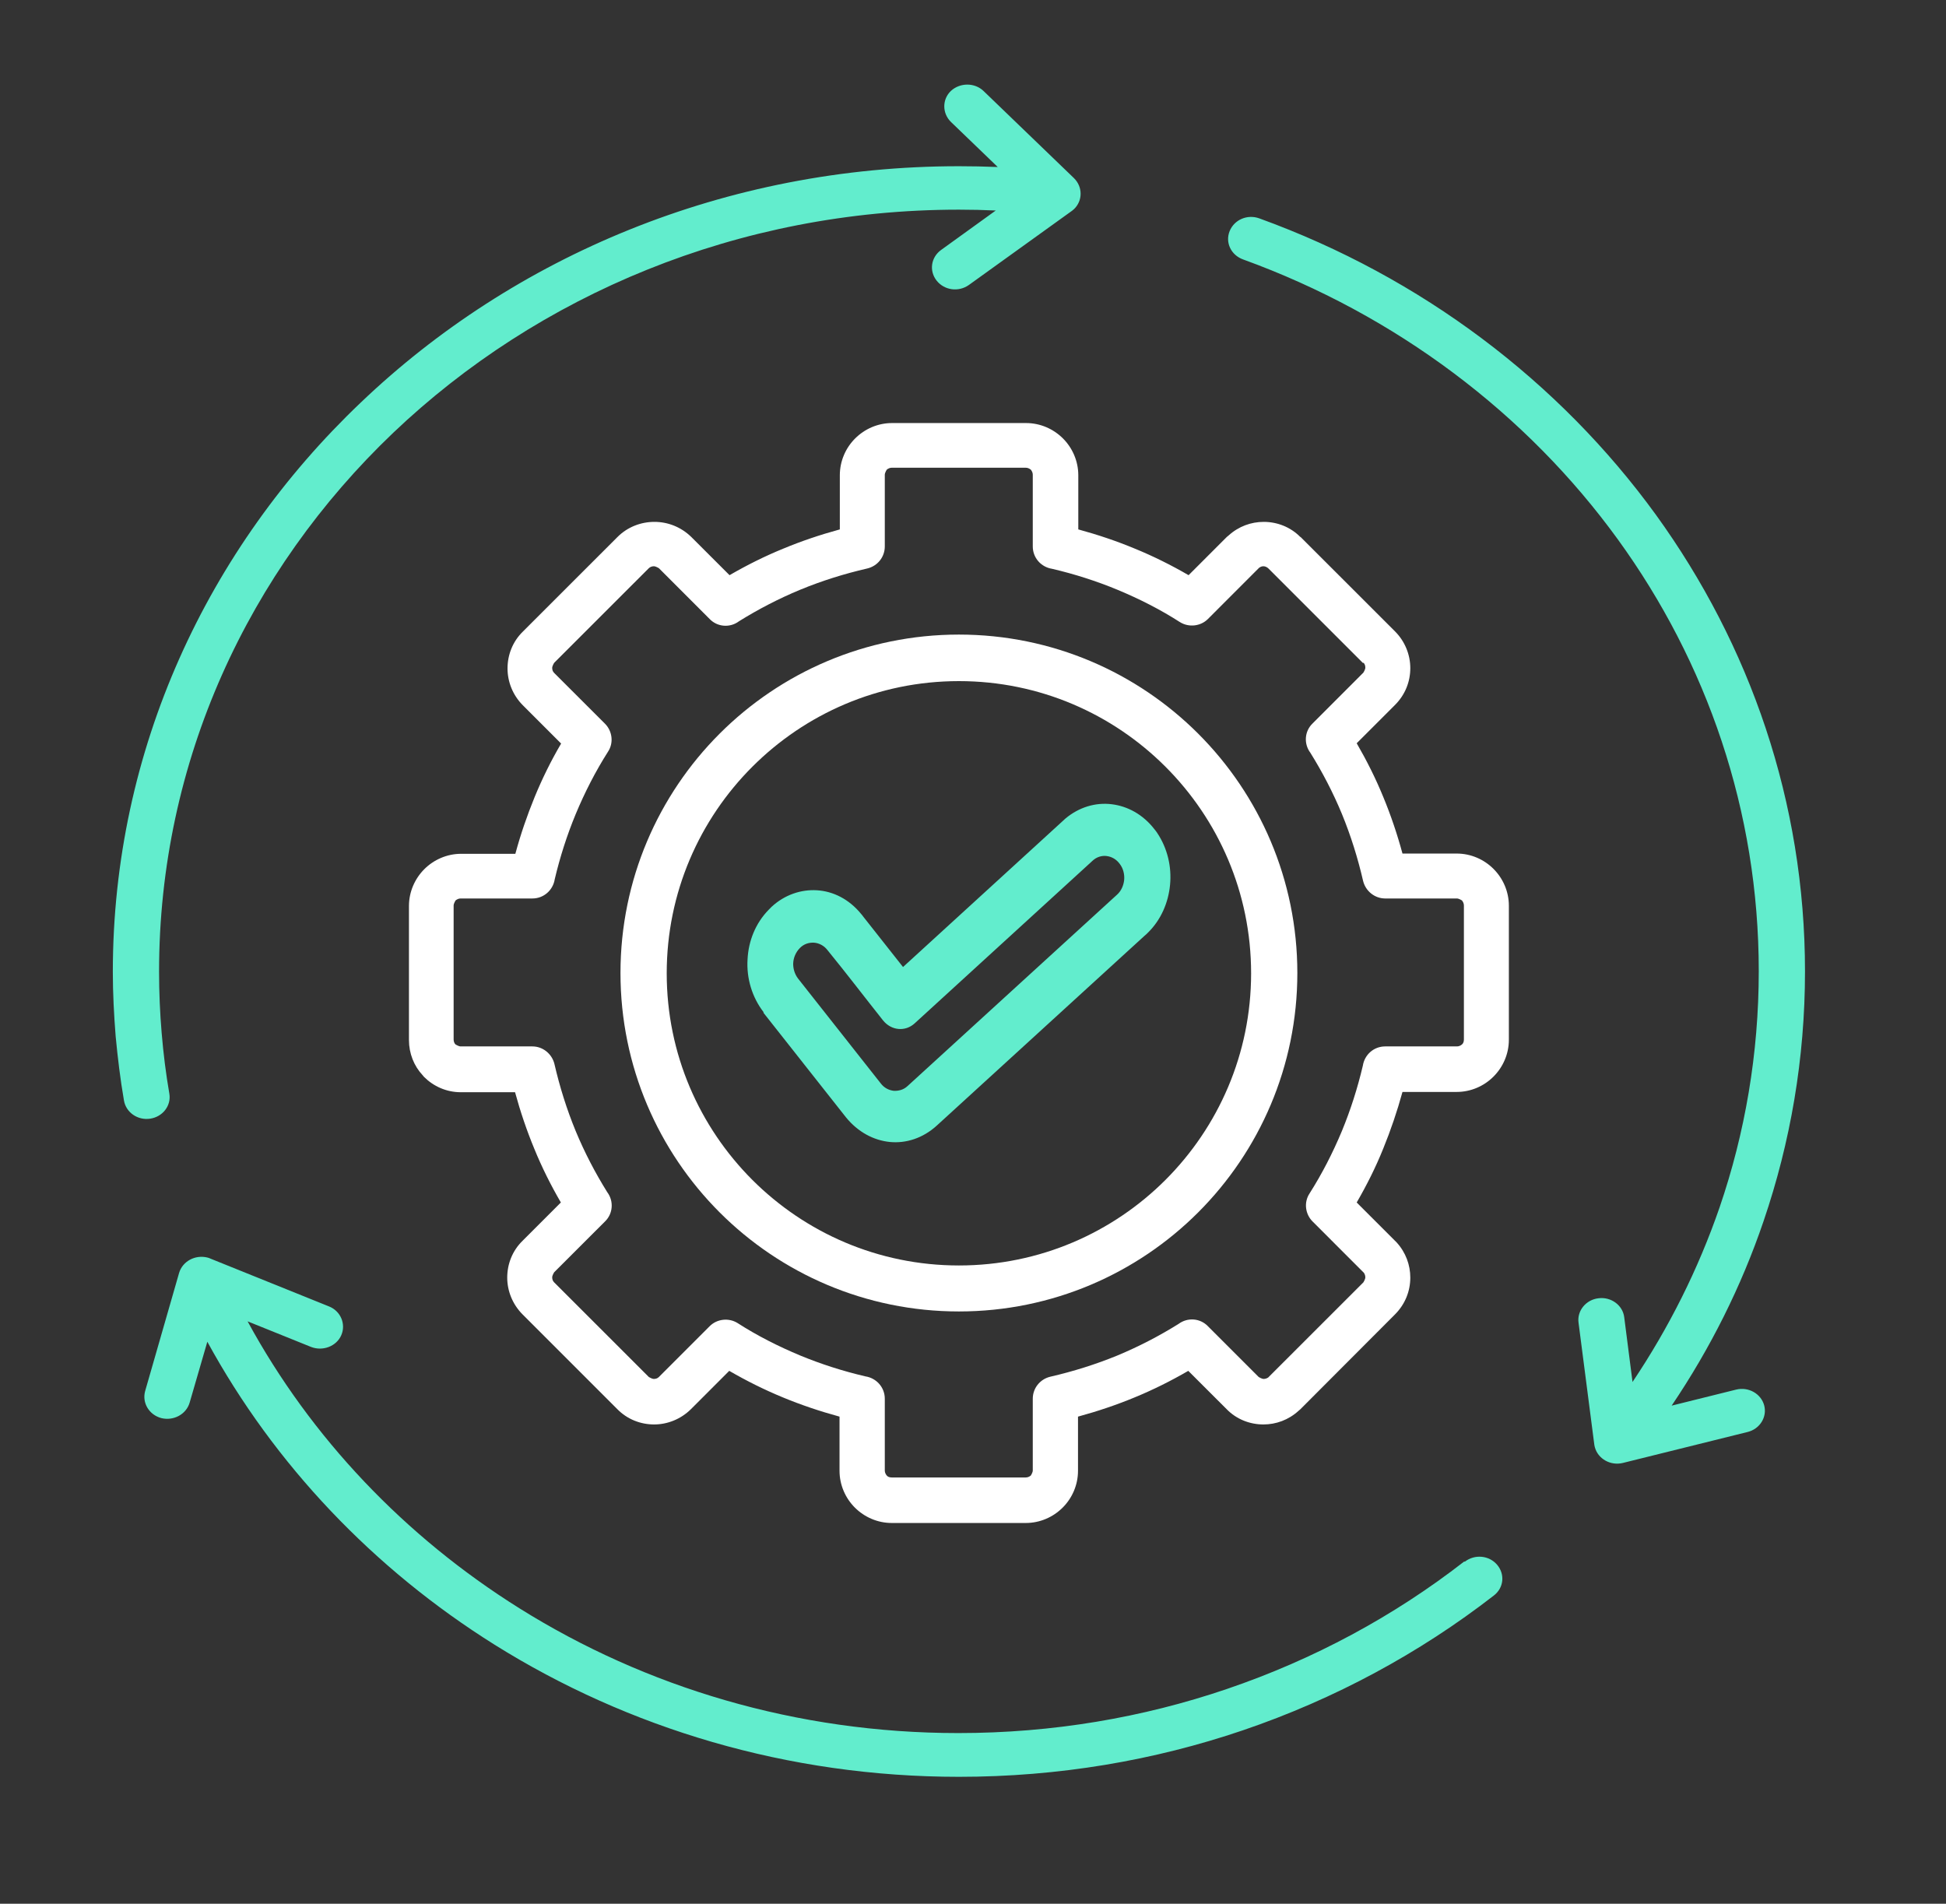
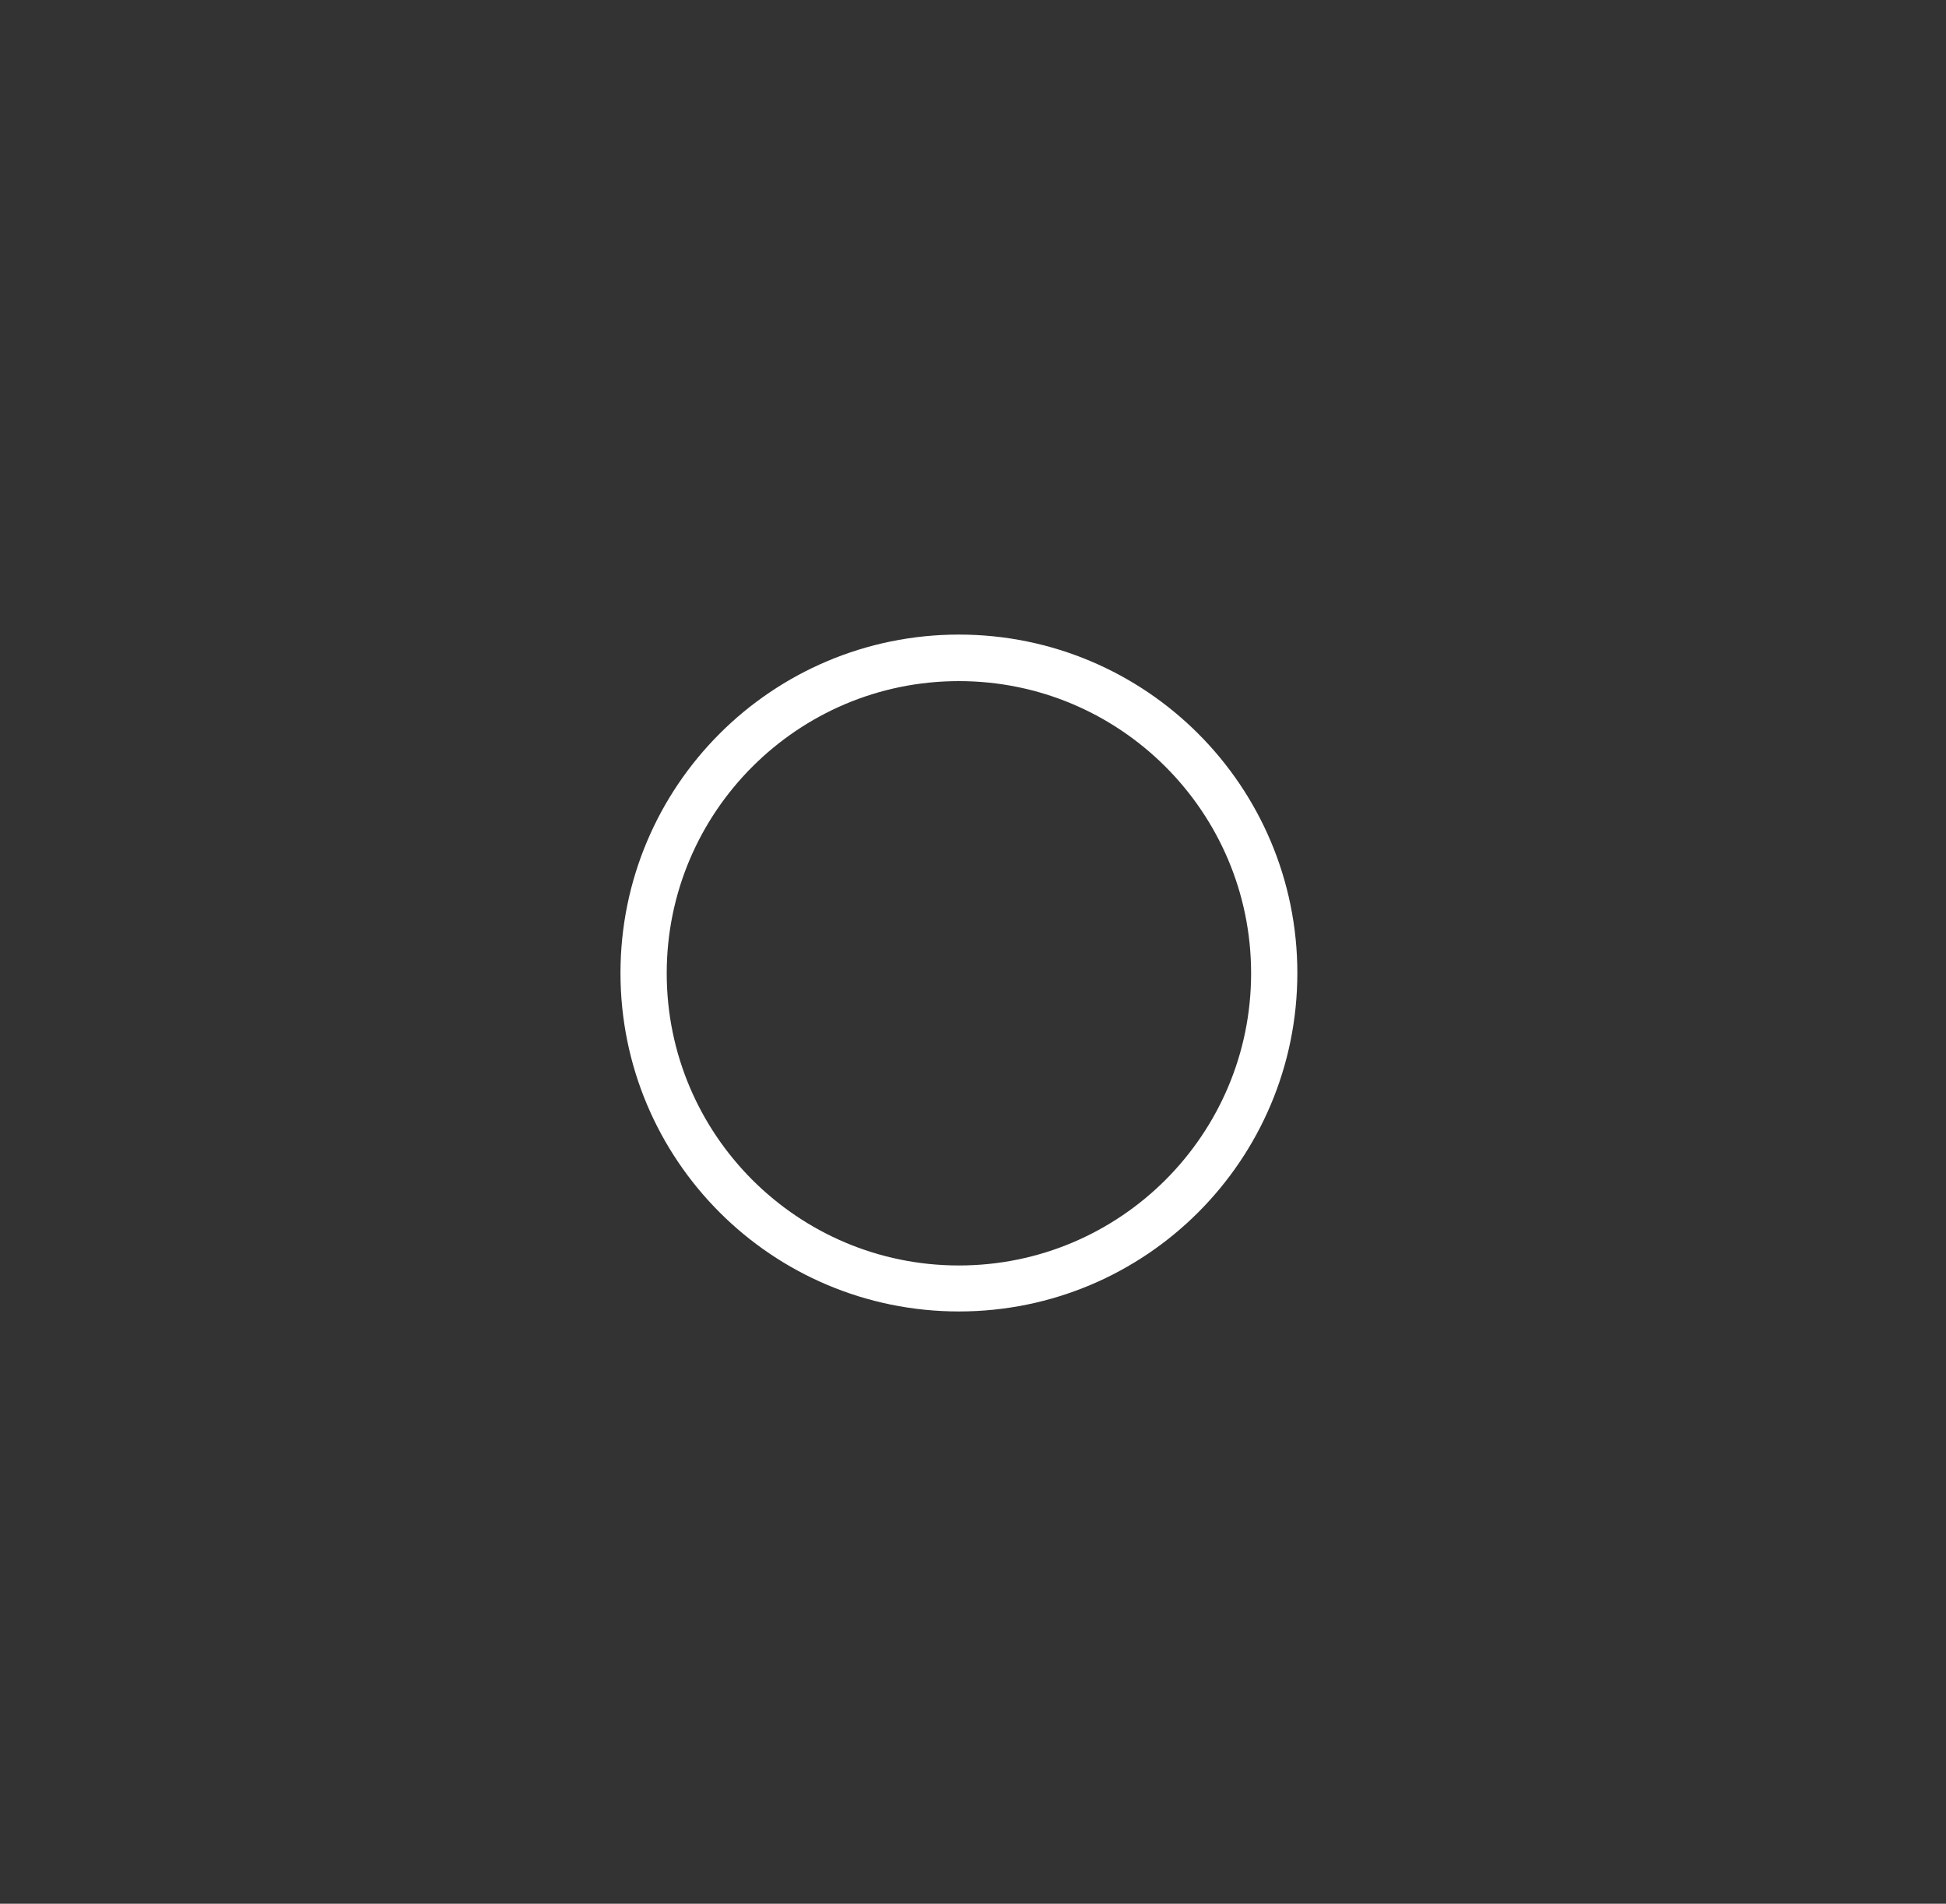
<svg xmlns="http://www.w3.org/2000/svg" width="46" height="45" viewBox="0 0 46 45" fill="none">
  <rect x="0" y="0" width="46" height="45" fill="#333333" stroke="none" />
-   <path fill-rule="evenodd" clip-rule="evenodd" d="M34.628 36.913C34.864 36.733 35.202 36.765 35.391 36.99C35.58 37.215 35.546 37.536 35.31 37.716C33.555 39.077 31.55 40.163 29.376 40.902C27.277 41.615 25.023 42 22.667 42C18.617 42 14.844 40.85 11.692 38.878C8.83 37.086 6.487 34.62 4.901 31.716L4.483 33.155C4.402 33.431 4.105 33.592 3.814 33.521C3.524 33.444 3.355 33.161 3.43 32.885L4.233 30.091C4.314 29.815 4.611 29.654 4.901 29.725C4.928 29.731 4.948 29.738 4.975 29.751L7.777 30.881C8.053 30.99 8.182 31.299 8.067 31.562C7.952 31.825 7.628 31.947 7.351 31.838L5.853 31.234C7.351 33.99 9.572 36.322 12.279 38.017C15.256 39.88 18.82 40.966 22.654 40.966C24.881 40.966 27.014 40.6 28.998 39.925C31.057 39.225 32.947 38.204 34.608 36.913H34.628ZM41.04 32.847L39.515 33.226C40.426 31.877 41.162 30.412 41.688 28.864C42.323 27.001 42.667 25.023 42.667 22.961C42.667 18.953 41.364 15.24 39.144 12.17C36.855 9.016 33.595 6.549 29.768 5.162C29.484 5.059 29.174 5.194 29.066 5.464C28.958 5.734 29.1 6.029 29.383 6.132C32.994 7.442 36.086 9.774 38.246 12.754C40.345 15.651 41.574 19.165 41.574 22.955C41.574 24.907 41.249 26.783 40.649 28.537C40.142 30.008 39.447 31.389 38.59 32.667L38.394 31.138C38.361 30.855 38.084 30.65 37.787 30.688C37.49 30.721 37.274 30.984 37.314 31.267L37.686 34.144C37.686 34.144 37.692 34.189 37.699 34.208C37.773 34.485 38.07 34.652 38.361 34.581L41.31 33.849C41.6 33.778 41.776 33.495 41.702 33.219C41.627 32.943 41.331 32.776 41.04 32.847ZM22.478 2.882C22.269 2.676 22.269 2.348 22.478 2.149C22.694 1.95 23.038 1.95 23.247 2.149L25.387 4.211C25.596 4.417 25.596 4.744 25.387 4.944C25.367 4.956 25.354 4.976 25.333 4.988L22.903 6.736C22.66 6.909 22.323 6.864 22.14 6.633C21.958 6.402 22.006 6.08 22.248 5.907L23.538 4.976C23.261 4.963 22.964 4.956 22.667 4.956C17.443 4.956 12.718 6.973 9.295 10.23C5.873 13.493 3.76 17.996 3.76 22.968C3.76 23.456 3.781 23.938 3.821 24.413C3.862 24.907 3.922 25.383 4.003 25.852C4.051 26.134 3.848 26.398 3.551 26.443C3.254 26.488 2.977 26.295 2.93 26.012C2.842 25.505 2.782 24.997 2.734 24.496C2.694 23.989 2.667 23.481 2.667 22.974C2.667 17.72 4.908 12.96 8.526 9.517C12.144 6.061 17.146 3.929 22.667 3.929C22.964 3.929 23.274 3.935 23.585 3.948L22.478 2.882Z" fill="#62EDCD" />
-   <path fill-rule="evenodd" clip-rule="evenodd" d="M30.736 12.686L32.974 14.923C33.212 15.16 33.337 15.477 33.337 15.794C33.337 16.111 33.218 16.421 32.974 16.665L32.07 17.569C32.307 17.978 32.519 18.401 32.697 18.836C32.875 19.265 33.027 19.714 33.152 20.176H34.433C34.769 20.176 35.08 20.314 35.304 20.539C35.528 20.763 35.667 21.073 35.667 21.41V24.577C35.667 24.914 35.528 25.224 35.304 25.448C35.08 25.673 34.769 25.811 34.433 25.811H33.152C33.027 26.267 32.875 26.715 32.697 27.151C32.519 27.593 32.307 28.015 32.07 28.424L32.974 29.328L33.014 29.368C33.231 29.606 33.337 29.902 33.337 30.2C33.337 30.516 33.218 30.826 32.974 31.071L30.736 33.314L30.697 33.347C30.459 33.565 30.162 33.671 29.865 33.671C29.548 33.671 29.231 33.552 28.994 33.308L28.089 32.404C27.68 32.641 27.258 32.852 26.822 33.031C26.393 33.209 25.944 33.36 25.482 33.486V34.766C25.482 35.102 25.344 35.413 25.119 35.637C24.895 35.861 24.584 36 24.248 36H21.079C20.743 36 20.433 35.861 20.208 35.637C19.984 35.413 19.845 35.102 19.845 34.766V33.486C19.383 33.36 18.934 33.209 18.505 33.031C18.07 32.852 17.647 32.641 17.238 32.404L16.334 33.308C16.096 33.545 15.779 33.671 15.462 33.671C15.146 33.671 14.829 33.552 14.591 33.308L12.354 31.071C12.116 30.833 11.99 30.516 11.99 30.2C11.99 29.883 12.109 29.566 12.354 29.328L13.258 28.424C13.02 28.015 12.809 27.593 12.631 27.157C12.453 26.728 12.301 26.28 12.175 25.818H10.895C10.552 25.818 10.248 25.679 10.023 25.455L9.99 25.415C9.786 25.198 9.667 24.901 9.667 24.584V21.416C9.667 21.08 9.806 20.77 10.03 20.545C10.255 20.321 10.565 20.182 10.901 20.182H12.182C12.307 19.72 12.459 19.278 12.637 18.843C12.816 18.407 13.027 17.978 13.264 17.576L12.36 16.672C12.122 16.434 11.997 16.117 11.997 15.8C11.997 15.484 12.116 15.167 12.36 14.929L14.598 12.692C14.835 12.455 15.152 12.336 15.469 12.336C15.786 12.336 16.096 12.455 16.34 12.692L17.245 13.596C17.654 13.359 18.076 13.148 18.512 12.97C18.941 12.791 19.39 12.64 19.852 12.514V11.234C19.852 10.898 19.99 10.587 20.215 10.363C20.439 10.139 20.75 10 21.086 10H24.254C24.591 10 24.901 10.139 25.126 10.363C25.35 10.587 25.489 10.898 25.489 11.234V12.514C25.951 12.64 26.4 12.791 26.829 12.97C27.264 13.148 27.687 13.359 28.096 13.596L29 12.692L29.04 12.659C29.278 12.442 29.575 12.336 29.872 12.336C30.188 12.336 30.505 12.455 30.743 12.699L30.736 12.686ZM32.221 15.675L29.984 13.438C29.951 13.405 29.905 13.385 29.865 13.385C29.825 13.385 29.792 13.399 29.759 13.425L28.552 14.633C28.38 14.804 28.103 14.837 27.891 14.705C27.429 14.408 26.934 14.157 26.413 13.94C25.918 13.735 25.403 13.57 24.868 13.445C24.611 13.405 24.413 13.187 24.413 12.917V11.221C24.413 11.175 24.393 11.135 24.367 11.102C24.334 11.076 24.294 11.056 24.248 11.056H21.079C21.033 11.056 20.994 11.076 20.961 11.102C20.961 11.102 20.915 11.175 20.915 11.221V12.917C20.915 13.161 20.75 13.379 20.499 13.438C19.957 13.563 19.429 13.728 18.915 13.94C18.406 14.151 17.924 14.402 17.469 14.685C17.258 14.844 16.961 14.824 16.776 14.633L15.575 13.431C15.575 13.431 15.502 13.385 15.456 13.385C15.416 13.385 15.37 13.399 15.337 13.431L13.099 15.668C13.099 15.668 13.053 15.741 13.053 15.787C13.053 15.834 13.066 15.873 13.099 15.906L14.301 17.107C14.472 17.279 14.512 17.556 14.373 17.767C14.076 18.235 13.825 18.724 13.608 19.245C13.403 19.74 13.238 20.255 13.113 20.783C13.073 21.04 12.855 21.238 12.585 21.238H10.888C10.842 21.238 10.802 21.258 10.769 21.284C10.769 21.284 10.723 21.357 10.723 21.403V24.571C10.723 24.61 10.736 24.65 10.756 24.676L10.769 24.689C10.769 24.689 10.842 24.735 10.888 24.735H12.585C12.829 24.735 13.046 24.907 13.106 25.151C13.231 25.692 13.396 26.22 13.608 26.735C13.819 27.243 14.07 27.725 14.354 28.18C14.512 28.391 14.492 28.688 14.301 28.873L13.099 30.074C13.099 30.074 13.053 30.147 13.053 30.193C13.053 30.239 13.066 30.279 13.099 30.312L15.337 32.549C15.337 32.549 15.41 32.595 15.456 32.595C15.502 32.595 15.542 32.582 15.575 32.549L16.776 31.348C16.948 31.176 17.225 31.143 17.436 31.275C17.898 31.572 18.393 31.823 18.915 32.041C19.41 32.245 19.924 32.41 20.459 32.535C20.716 32.575 20.915 32.793 20.915 33.063V34.759C20.915 34.806 20.934 34.845 20.961 34.878C20.987 34.911 21.033 34.924 21.079 34.924H24.248C24.294 34.924 24.334 34.905 24.367 34.878C24.367 34.878 24.413 34.806 24.413 34.759V33.063C24.413 32.819 24.578 32.602 24.829 32.542C25.37 32.417 25.898 32.252 26.413 32.041C26.921 31.829 27.403 31.579 27.858 31.295C28.07 31.137 28.367 31.156 28.552 31.348L29.753 32.549C29.753 32.549 29.825 32.595 29.872 32.595C29.911 32.595 29.944 32.582 29.977 32.562L32.228 30.312C32.228 30.312 32.274 30.239 32.274 30.193C32.274 30.153 32.261 30.12 32.241 30.087L31.027 28.873C30.855 28.701 30.816 28.424 30.954 28.213C31.251 27.745 31.502 27.256 31.72 26.735C31.924 26.24 32.089 25.725 32.215 25.191C32.255 24.933 32.472 24.735 32.743 24.735H34.439C34.486 24.735 34.525 24.716 34.558 24.689C34.591 24.663 34.604 24.617 34.604 24.571V21.403C34.604 21.357 34.584 21.317 34.558 21.284C34.558 21.284 34.486 21.238 34.439 21.238H32.743C32.499 21.238 32.281 21.067 32.221 20.822C32.096 20.281 31.931 19.753 31.72 19.239C31.509 18.73 31.258 18.249 30.974 17.793C30.816 17.582 30.835 17.285 31.027 17.101L32.228 15.899C32.228 15.899 32.274 15.827 32.274 15.781C32.274 15.735 32.261 15.695 32.228 15.662L32.221 15.675Z" fill="white" />
  <path fill-rule="evenodd" clip-rule="evenodd" d="M22.667 15C24.874 15 26.878 15.896 28.324 17.343C29.771 18.79 30.667 20.793 30.667 23C30.667 25.207 29.771 27.21 28.324 28.657C26.878 30.104 24.874 31 22.667 31C20.46 31 18.456 30.104 17.01 28.657C15.563 27.21 14.667 25.207 14.667 23C14.667 20.793 15.563 18.79 17.01 17.343C18.456 15.896 20.46 15 22.667 15ZM27.55 18.124C26.3 16.874 24.575 16.1 22.667 16.1C20.759 16.1 19.034 16.874 17.784 18.124C16.535 19.373 15.76 21.099 15.76 23.007C15.76 24.915 16.535 26.64 17.784 27.89C19.034 29.139 20.759 29.913 22.667 29.913C24.575 29.913 26.3 29.139 27.55 27.89C28.799 26.64 29.574 24.915 29.574 23.007C29.574 21.099 28.799 19.373 27.55 18.124Z" fill="white" />
-   <path fill-rule="evenodd" clip-rule="evenodd" d="M18.055 23.932C17.772 23.569 17.643 23.115 17.671 22.677C17.691 22.246 17.859 21.822 18.17 21.505C18.17 21.505 18.217 21.459 18.237 21.437C18.547 21.149 18.938 21.021 19.309 21.044C19.694 21.066 20.071 21.255 20.355 21.603C20.355 21.603 20.395 21.648 20.409 21.671L21.346 22.858L25.109 19.418C25.109 19.418 25.156 19.373 25.183 19.35C25.507 19.078 25.898 18.964 26.276 19.01C26.654 19.055 27.018 19.252 27.287 19.599C27.314 19.63 27.335 19.66 27.355 19.69C27.598 20.053 27.699 20.492 27.658 20.915C27.618 21.338 27.442 21.747 27.132 22.049C27.112 22.072 27.085 22.094 27.058 22.117L22.142 26.608C21.818 26.903 21.42 27.031 21.036 26.994C20.651 26.956 20.28 26.759 19.997 26.411L18.041 23.932H18.055ZM18.75 22.752C18.743 22.888 18.783 23.024 18.864 23.13L20.82 25.61C20.901 25.716 21.009 25.769 21.123 25.784C21.238 25.791 21.36 25.761 21.454 25.671L26.404 21.149C26.505 21.059 26.559 20.93 26.573 20.802C26.586 20.673 26.552 20.529 26.471 20.424C26.39 20.31 26.276 20.25 26.161 20.235C26.047 20.219 25.918 20.257 25.824 20.348L21.622 24.189C21.4 24.393 21.07 24.363 20.874 24.121C20.436 23.569 20.004 23.002 19.559 22.457C19.478 22.351 19.357 22.291 19.242 22.283C19.12 22.276 18.999 22.314 18.905 22.412C18.81 22.51 18.756 22.639 18.75 22.767V22.752Z" fill="#62EDCD" />
</svg>